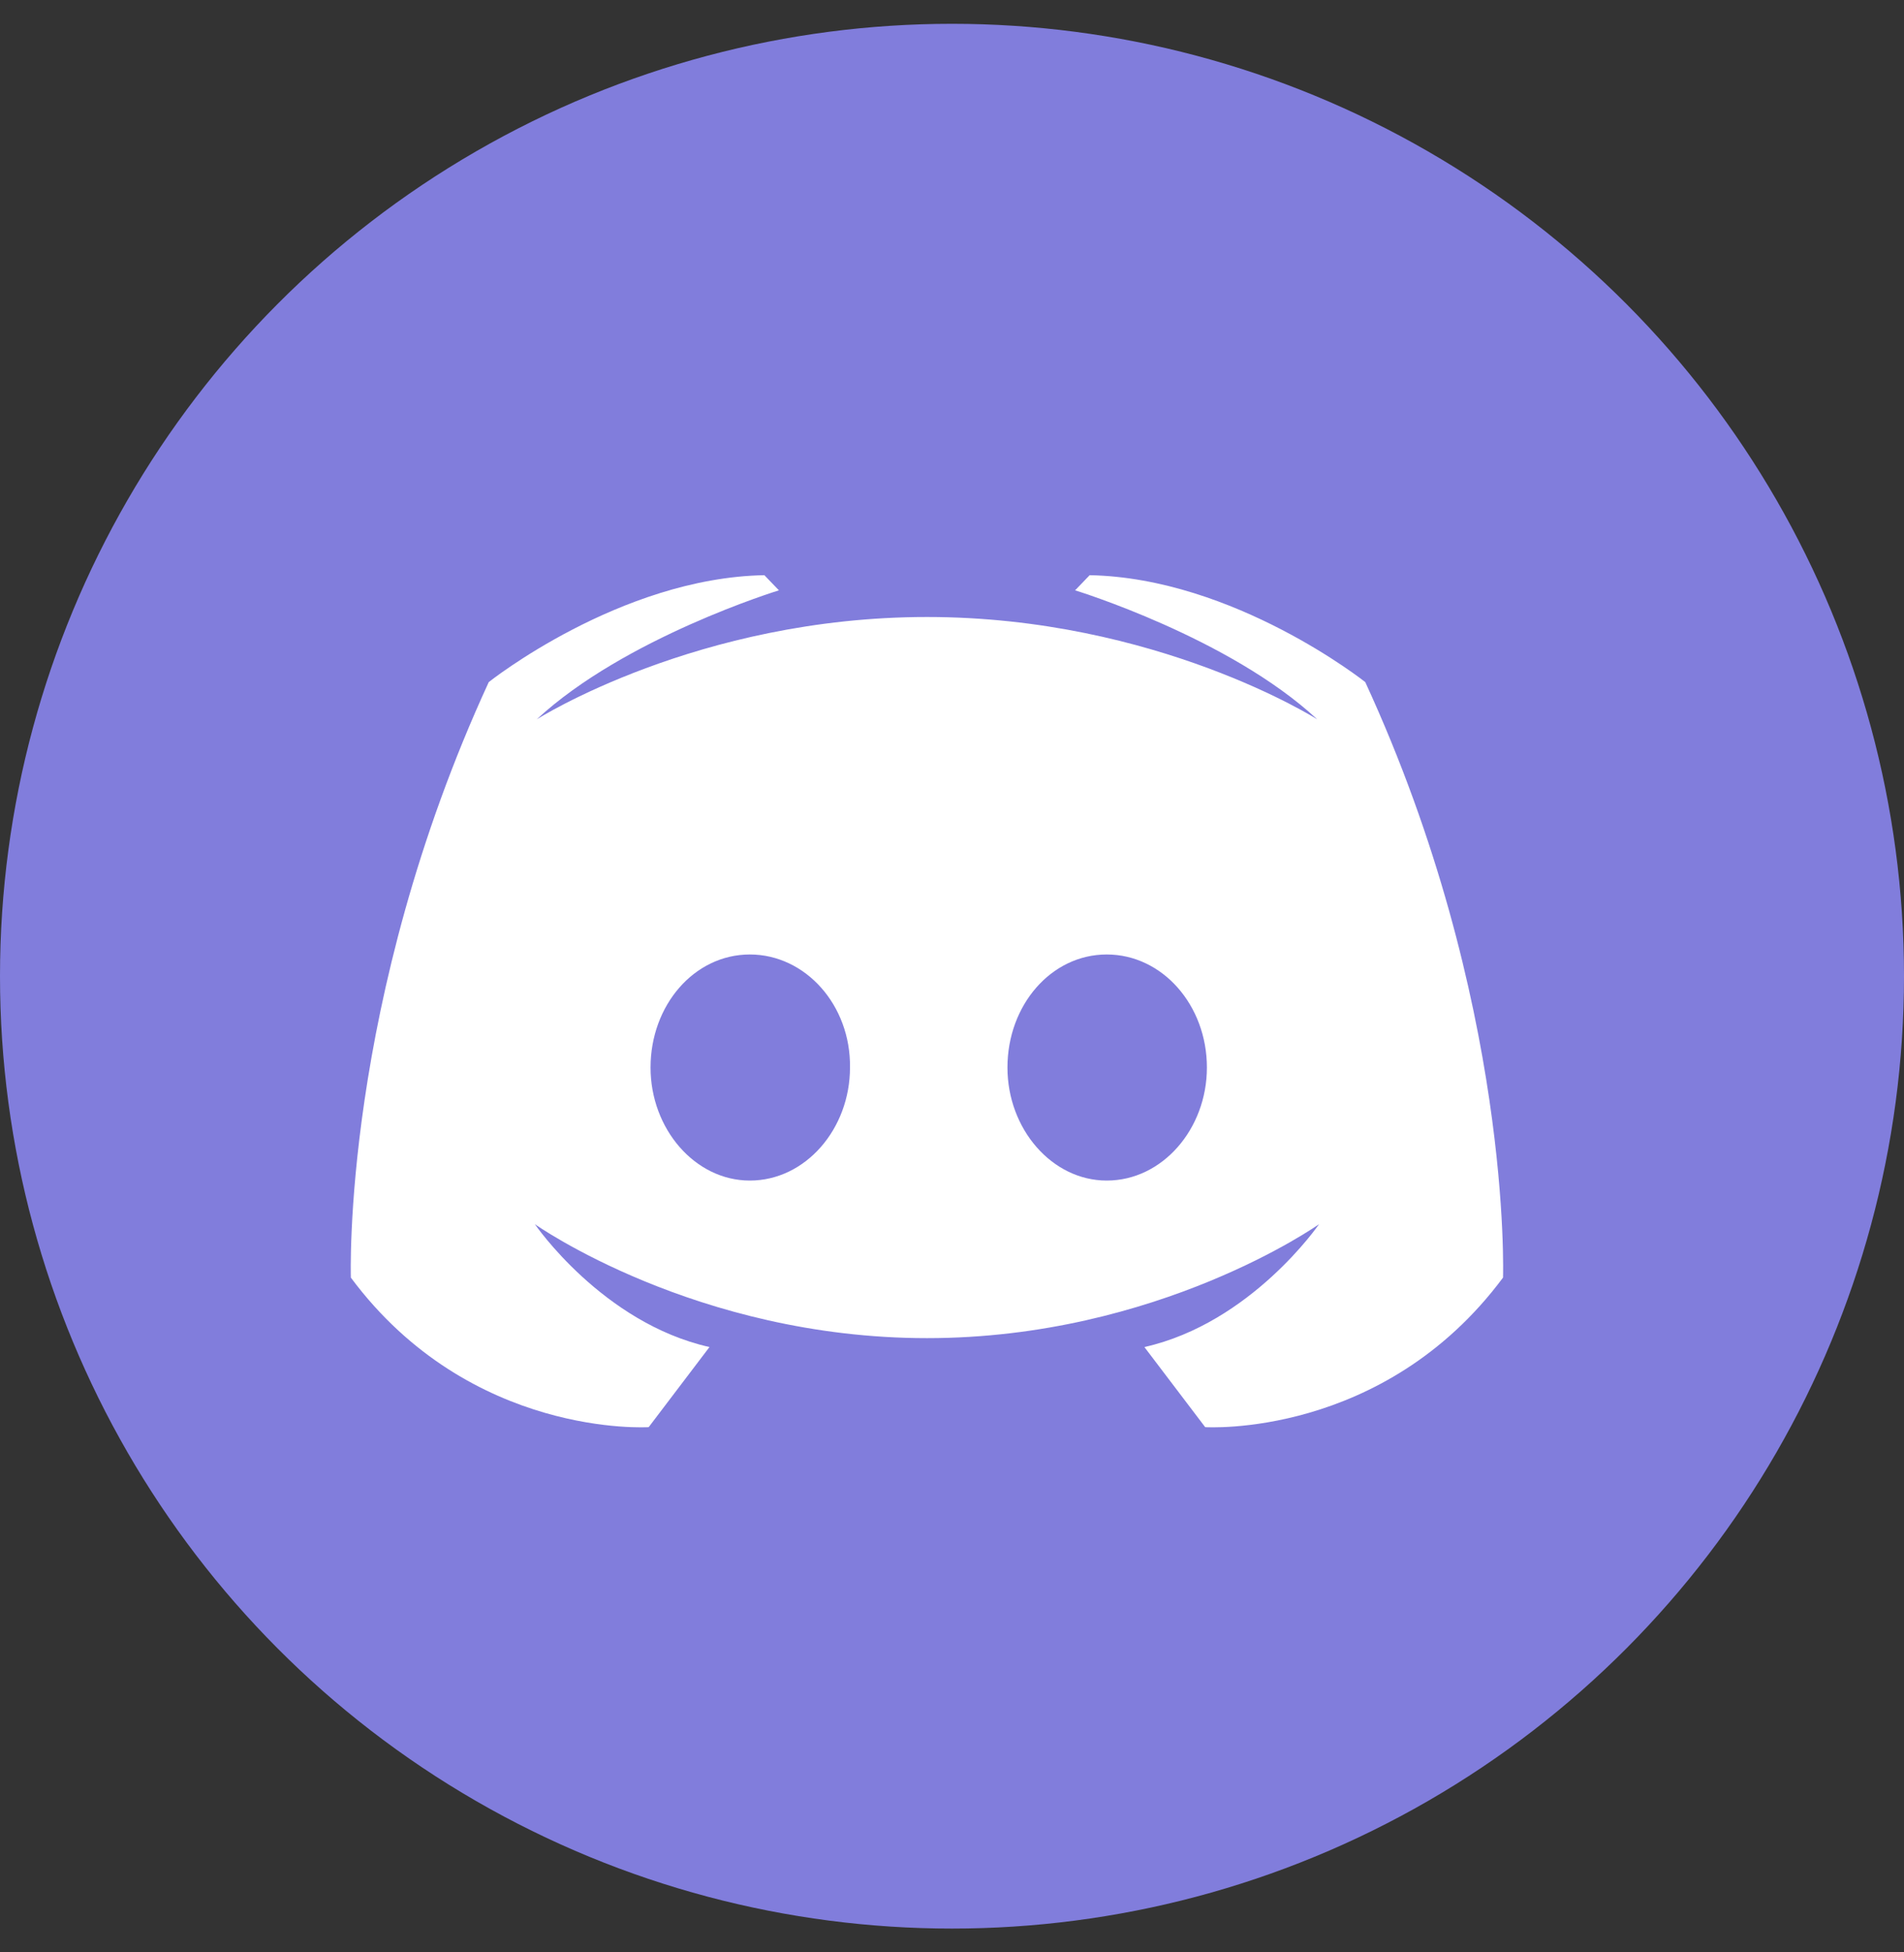
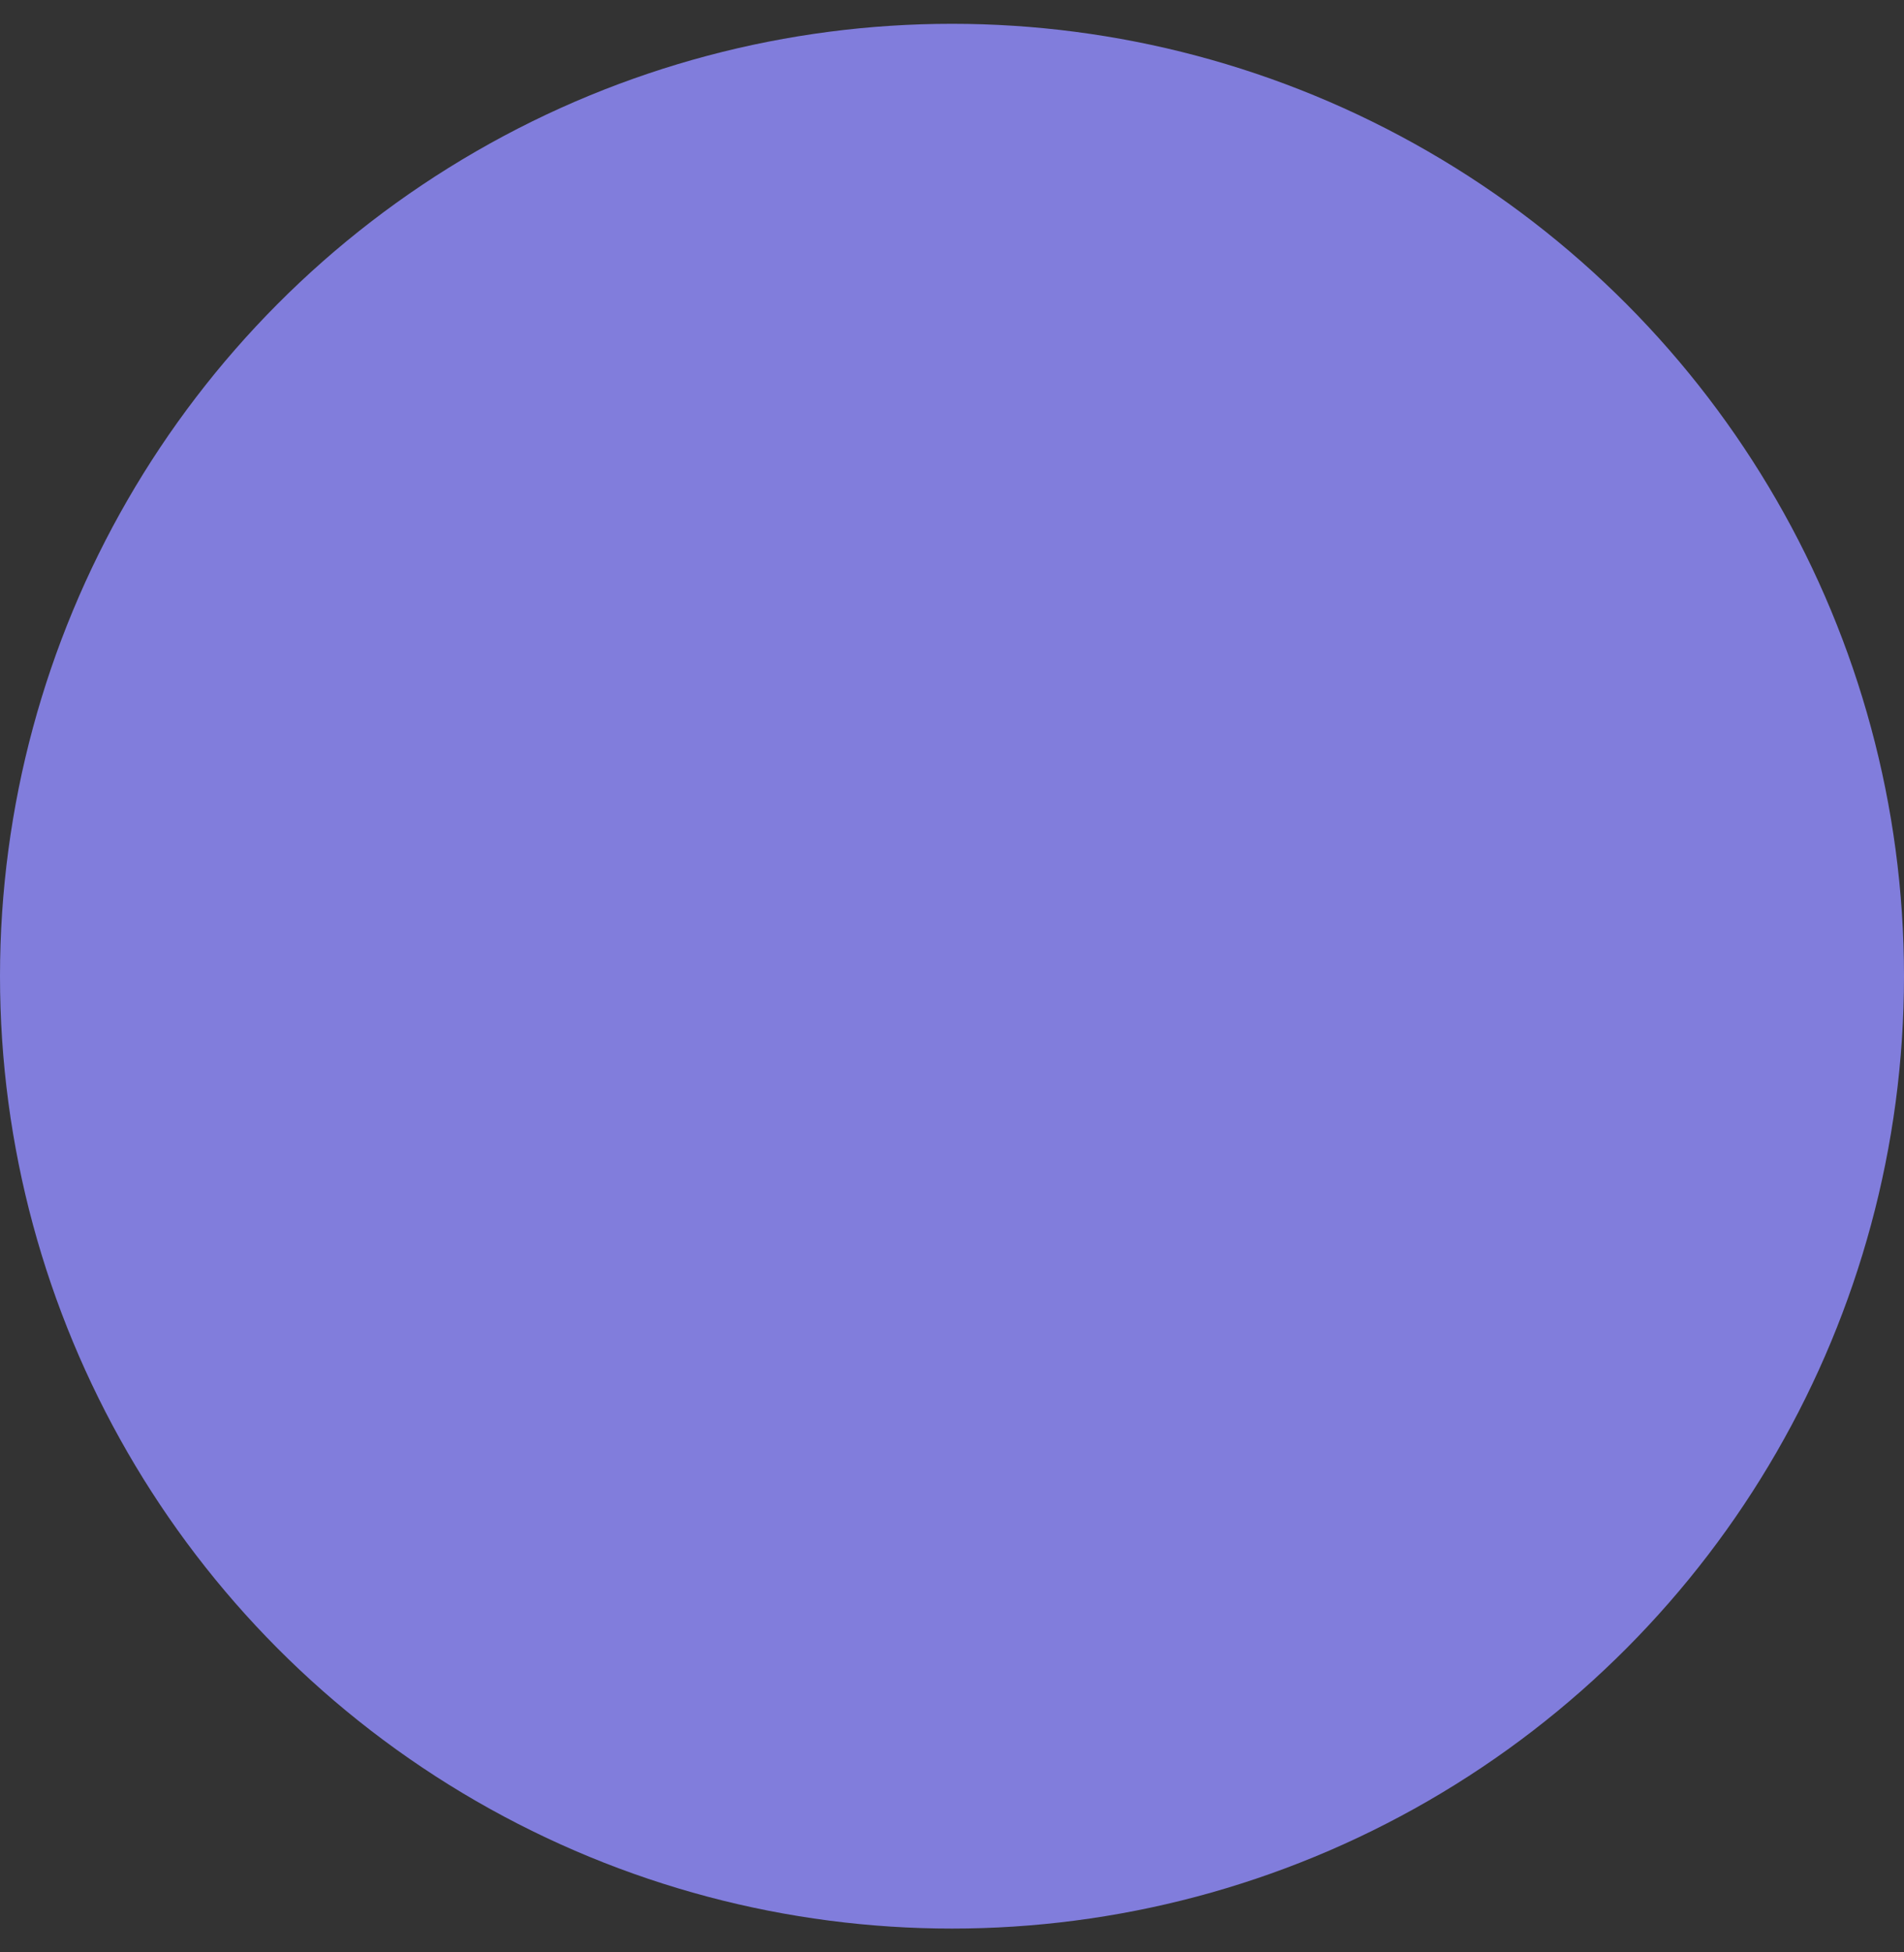
<svg xmlns="http://www.w3.org/2000/svg" width="40" height="41" viewBox="0 0 40 41" fill="none">
  <rect x="0" y="0" width="40" height="41" fill="#333333" stroke="none" />
  <circle cx="20" cy="20.5" r="20" fill="#817DDC" />
-   <path d="M28.682 14.324C28.682 14.324 25.93 12.137 22.892 12.079L22.586 12.397C22.586 12.397 25.823 13.387 27.674 15.107C27.674 15.107 24.294 12.957 19.475 12.957C14.656 12.957 11.275 15.107 11.275 15.107C13.128 13.387 16.364 12.397 16.364 12.397L16.058 12.079C13.02 12.134 10.268 14.324 10.268 14.324C7.176 21.035 7.371 26.83 7.371 26.83C9.888 30.213 13.628 29.97 13.628 29.97L14.905 28.288C12.657 27.783 11.237 25.708 11.237 25.708C11.237 25.708 14.621 28.101 19.475 28.101C24.33 28.101 27.711 25.708 27.711 25.708C27.711 25.708 26.288 27.783 24.042 28.288L25.319 29.97C25.319 29.97 29.059 30.213 31.576 26.83C31.576 26.83 31.774 21.035 28.682 14.324ZM15.753 24.792C14.602 24.792 13.667 23.708 13.667 22.418C13.667 21.11 14.584 20.044 15.753 20.044C16.922 20.044 17.875 21.11 17.857 22.418C17.857 23.708 16.922 24.792 15.753 24.792ZM23.251 24.792C22.1 24.792 21.165 23.708 21.165 22.418C21.165 21.11 22.082 20.044 23.251 20.044C24.42 20.044 25.355 21.11 25.355 22.418C25.355 23.708 24.419 24.792 23.251 24.792Z" fill="white" />
</svg>